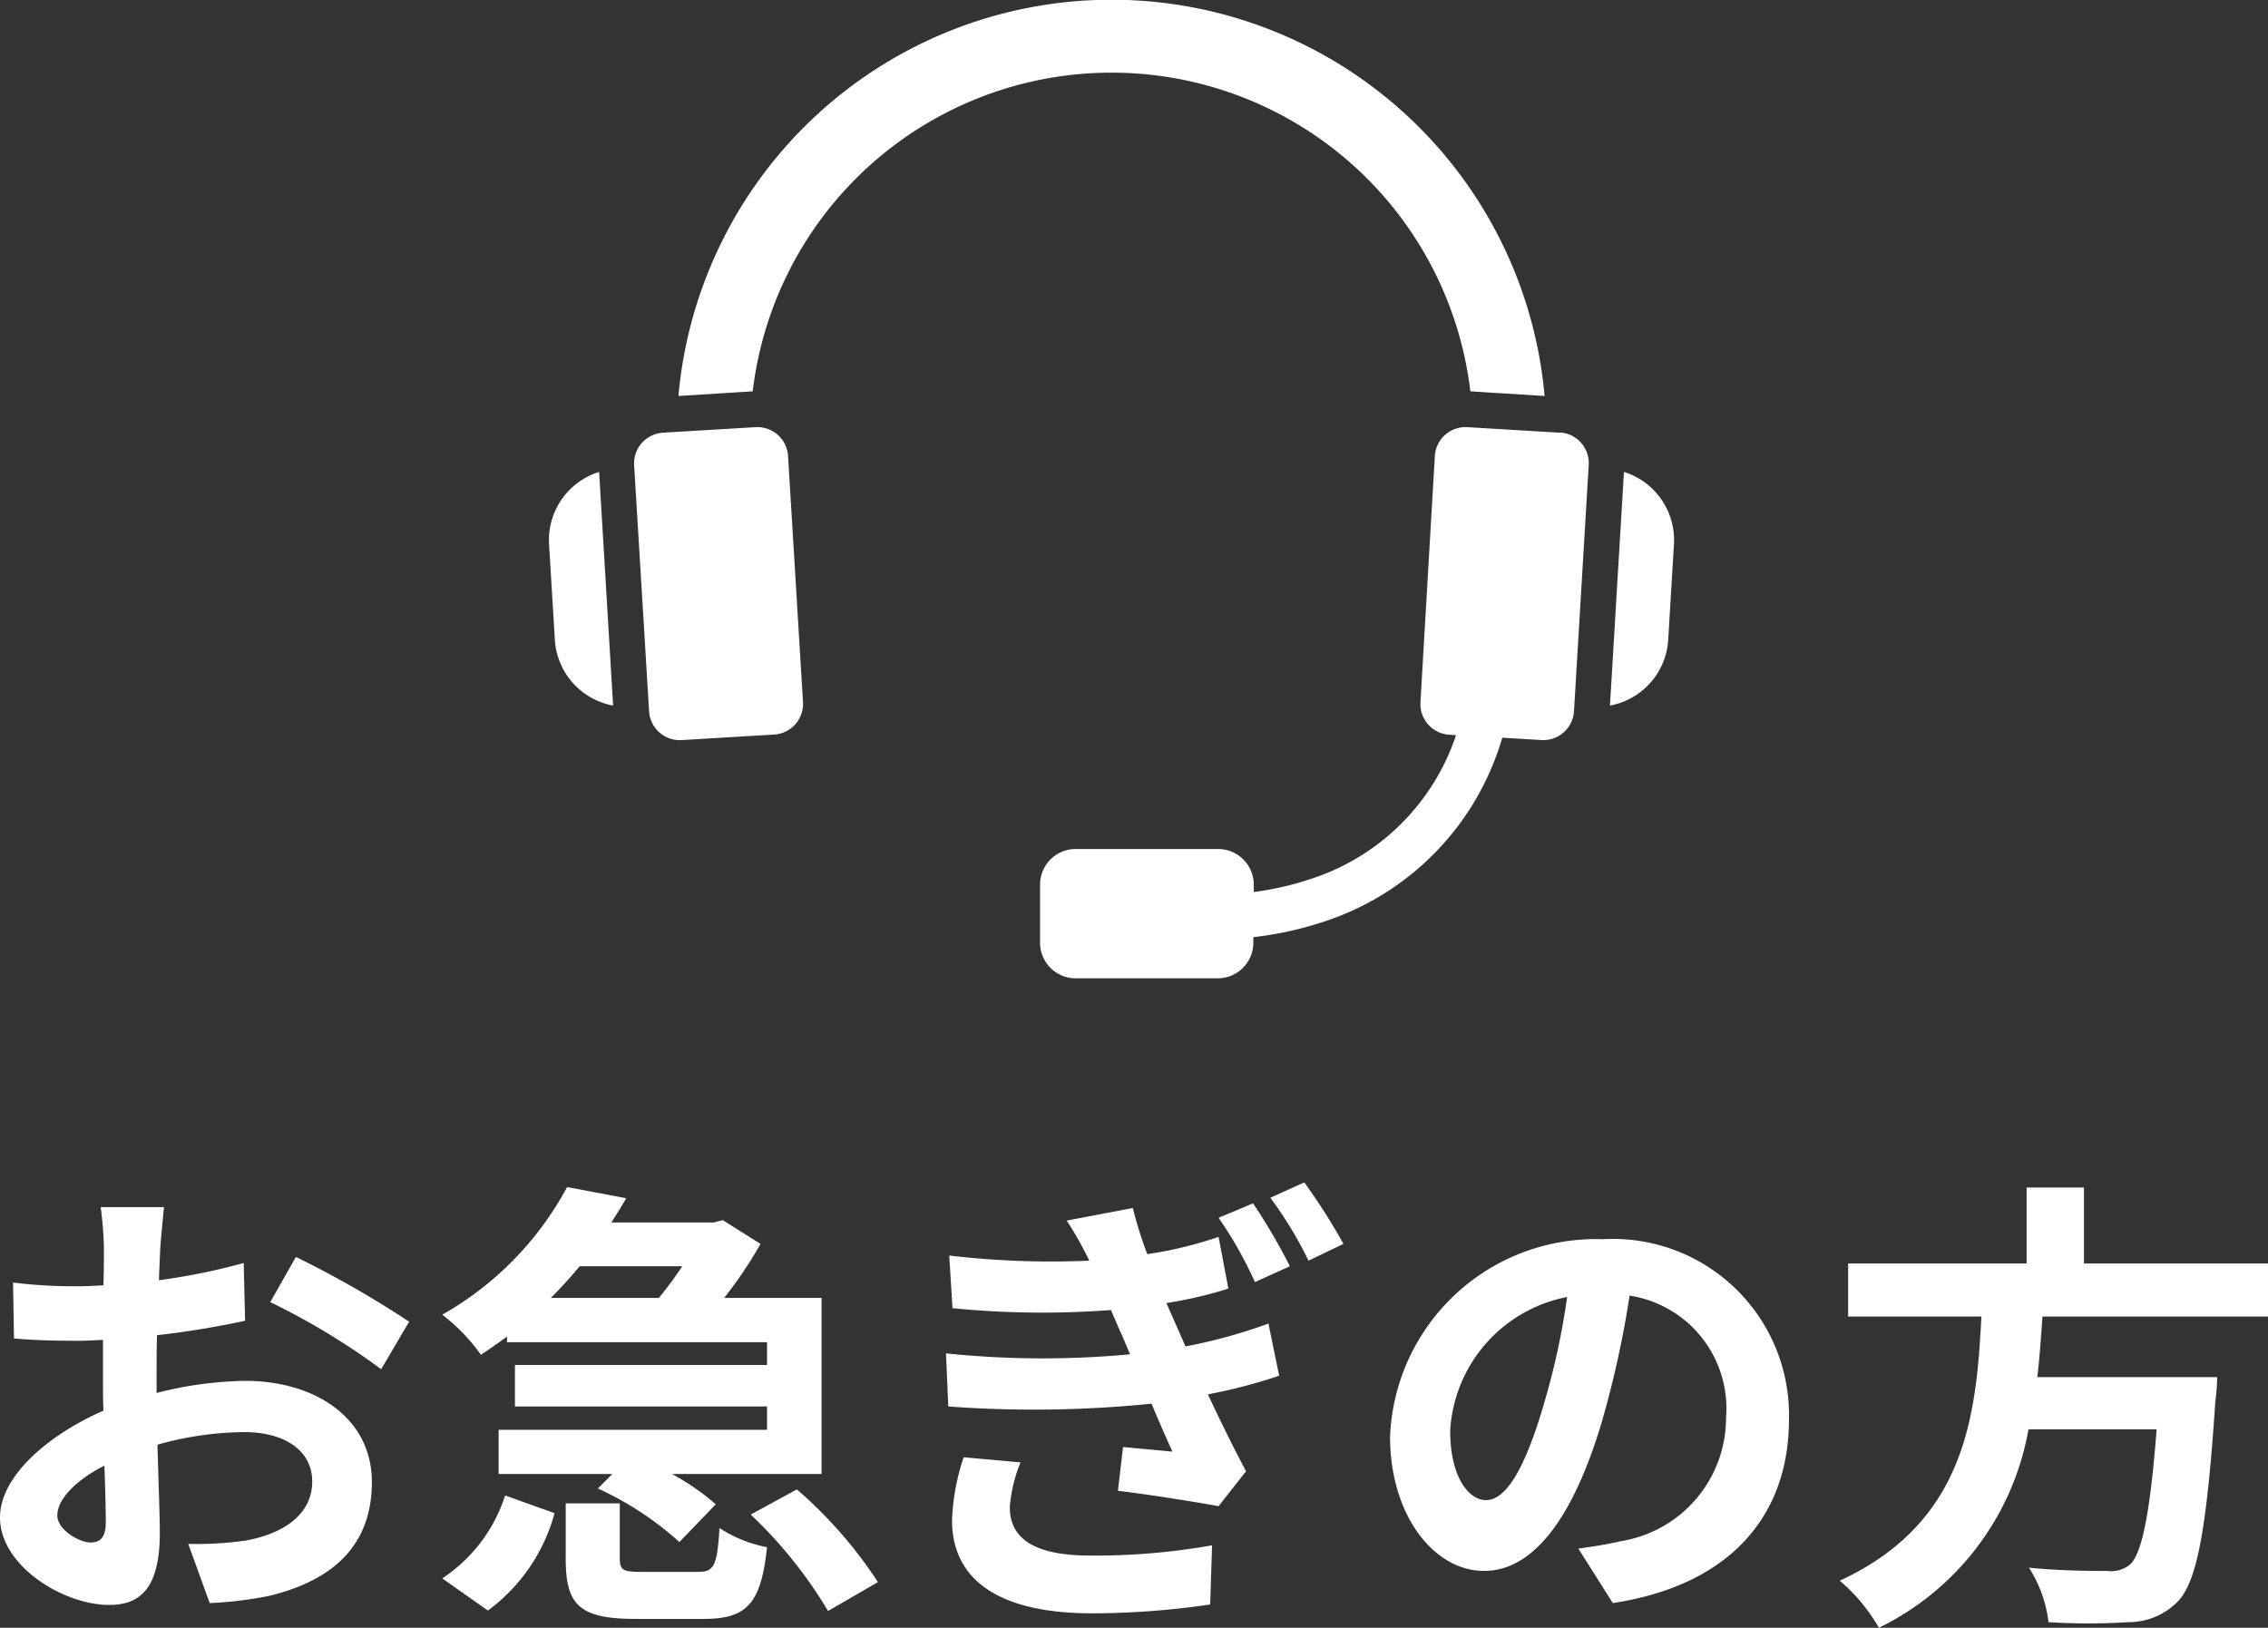
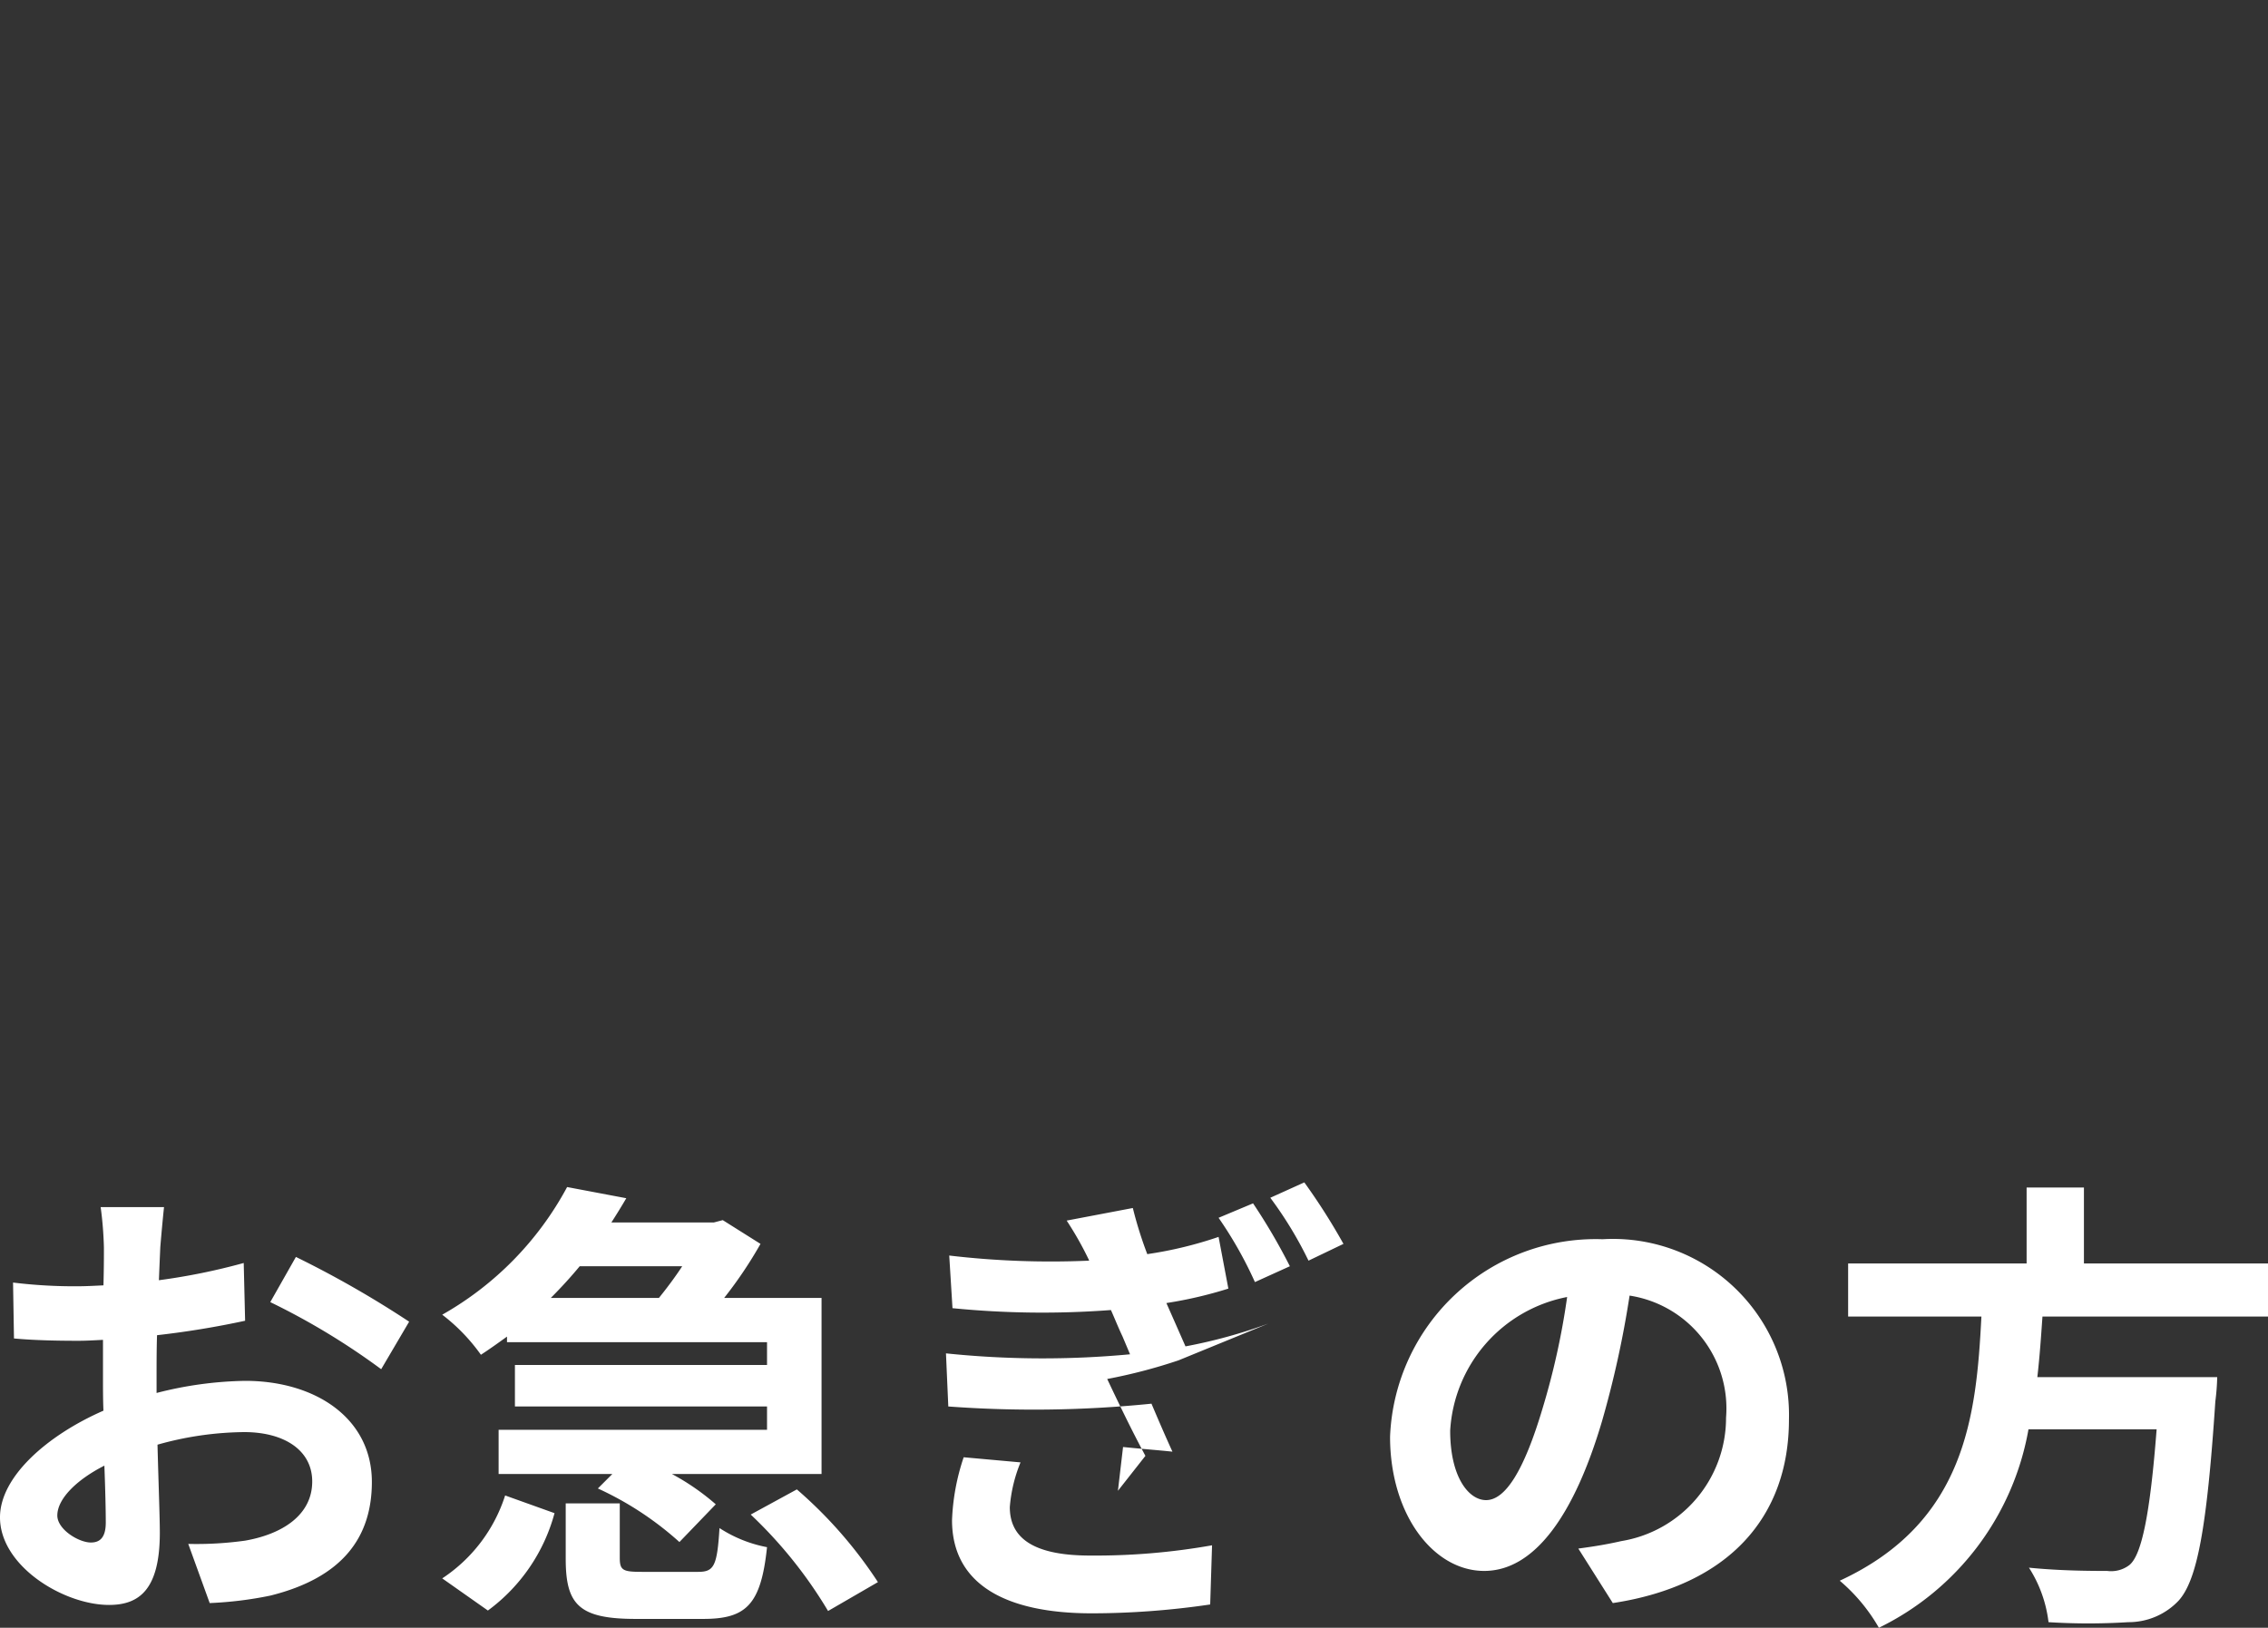
<svg xmlns="http://www.w3.org/2000/svg" width="48.67" height="34.94" viewBox="0 0 48.67 34.94">
  <rect x="0" y="0" width="48.67" height="34.94" fill="#333333" stroke="none" />
  <defs>
    <clipPath id="clip-path">
      <rect id="長方形_2592" data-name="長方形 2592" width="24.143" height="21" fill="#fff" />
    </clipPath>
  </defs>
  <g id="グループ_575" data-name="グループ 575" transform="translate(-2307.84 63)">
-     <path id="パス_26012" data-name="パス 26012" d="M-22.21-.89c-.26,0-.72-.28-.72-.58,0-.35.4-.76,1.01-1.07.02.52.03.97.03,1.22C-21.89-.98-22.03-.89-22.21-.89Zm1.41-3.56c0-.29,0-.59.01-.89a19.126,19.126,0,0,0,1.89-.31l-.03-1.24a13.562,13.562,0,0,1-1.82.37c.01-.25.02-.49.03-.71.02-.25.06-.68.08-.86H-22a7.861,7.861,0,0,1,.07.87c0,.17,0,.46-.01.81-.2.01-.39.02-.57.02a10.849,10.849,0,0,1-1.37-.08l.02,1.2c.43.04.93.05,1.38.05.16,0,.34-.01.53-.02v.83c0,.23,0,.46.01.69-1.21.53-2.22,1.42-2.22,2.29,0,1.05,1.37,1.88,2.34,1.88.64,0,1.09-.32,1.09-1.55,0-.34-.03-1.1-.05-1.89a7.03,7.03,0,0,1,1.86-.27c.86,0,1.46.39,1.46,1.06,0,.72-.64,1.13-1.44,1.27a7.57,7.57,0,0,1-1.22.07l.46,1.27a8.068,8.068,0,0,0,1.3-.16c1.57-.39,2.18-1.27,2.18-2.44,0-1.36-1.2-2.17-2.72-2.17a8.06,8.06,0,0,0-1.9.26Zm2.44-1.6a15.043,15.043,0,0,1,2.38,1.44l.6-1.02a21.876,21.876,0,0,0-2.43-1.39Zm8.84-.77c-.15.23-.33.47-.5.68h-2.32c.22-.22.43-.45.62-.68Zm-3.76,1.63H-7.7v.49h-5.41v.89H-7.7v.5h-5.76v.95h2.44l-.31.31A6.892,6.892,0,0,1-9.58-.9l.78-.81a5.086,5.086,0,0,0-.94-.65h3.21V-6.14H-8.62A9.068,9.068,0,0,0-7.84-7.3l-.81-.51-.19.05h-2.2c.11-.17.22-.35.32-.52l-1.27-.24a6.892,6.892,0,0,1-2.68,2.74,3.988,3.988,0,0,1,.83.86c.2-.13.38-.26.56-.39ZM-13.69.57a3.83,3.83,0,0,0,1.43-2.09l-1.06-.38A3.358,3.358,0,0,1-14.67-.12Zm3.31-.83c-.41,0-.48-.03-.48-.3V-1.73h-1.16V-.54c0,.98.28,1.29,1.5,1.29h1.45c.92,0,1.24-.3,1.37-1.54A2.837,2.837,0,0,1-8.72-1.2c-.05.82-.12.94-.46.94Zm2.33-1.23A9.635,9.635,0,0,1-6.39.58l1.07-.62A9.467,9.467,0,0,0-7.06-2.03Zm4.57-1.23a4.76,4.76,0,0,0-.25,1.35c0,1.37,1.14,2,3,2A17.5,17.5,0,0,0,1.81.44L1.85-.83A14.328,14.328,0,0,1-.77-.61c-1.28,0-1.72-.42-1.72-1.04a3.168,3.168,0,0,1,.23-.96ZM3.06-5.59a11.048,11.048,0,0,1-1.78.49l-.22-.5L.87-6.03A8.991,8.991,0,0,0,2.2-6.34L1.99-7.45a8.515,8.515,0,0,1-1.53.37,8.466,8.466,0,0,1-.31-.99l-1.42.27a7.16,7.16,0,0,1,.48.85v.01a18.608,18.608,0,0,1-3-.11l.07,1.13a19.521,19.521,0,0,0,3.4.04c.08.18.16.38.25.57l.16.38a20.1,20.1,0,0,1-3.95-.02l.05,1.14A25.012,25.012,0,0,0,.55-3.87c.14.33.29.68.45,1.03C.72-2.87.33-2.9-.06-2.94L-.17-2c.67.08,1.61.23,2.16.33l.59-.75c-.29-.54-.57-1.12-.82-1.65a11.524,11.524,0,0,0,1.53-.4ZM1.99-7.86a8.586,8.586,0,0,1,.78,1.38l.75-.34a12.884,12.884,0,0,0-.79-1.35ZM3.1-8.29a8.34,8.34,0,0,1,.82,1.35l.75-.36a13.478,13.478,0,0,0-.84-1.32ZM7.73-1.8c-.37,0-.77-.49-.77-1.49A3.105,3.105,0,0,1,9.47-6.16a15.9,15.9,0,0,1-.53,2.4C8.54-2.42,8.14-1.8,7.73-1.8ZM10.45.41c2.5-.38,3.78-1.86,3.78-3.94a3.779,3.779,0,0,0-4-3.87A4.416,4.416,0,0,0,5.67-3.16c0,1.67.93,2.88,2.02,2.88S9.63-1.5,10.22-3.5a21.521,21.521,0,0,0,.59-2.69,2.451,2.451,0,0,1,2.07,2.62A2.681,2.681,0,0,1,10.63-.92c-.26.06-.54.11-.92.16ZM24.51-5.74V-6.88H20.56V-8.51H19.33v1.63H15.5v1.14h2.86c-.11,2.14-.34,4.42-3.04,5.67A3.8,3.8,0,0,1,16.16.94a5.87,5.87,0,0,0,3.21-4.26h2.75c-.14,1.82-.32,2.69-.58,2.91a.642.642,0,0,1-.48.13c-.29,0-.99,0-1.68-.07A2.767,2.767,0,0,1,19.8.82a13.7,13.7,0,0,0,1.71,0A1.476,1.476,0,0,0,22.59.36c.4-.44.61-1.56.79-4.28a4.865,4.865,0,0,0,.04-.52H19.56c.05-.43.08-.87.11-1.3Z" transform="translate(2332 -29)" fill="#fff" />
+     <path id="パス_26012" data-name="パス 26012" d="M-22.21-.89c-.26,0-.72-.28-.72-.58,0-.35.4-.76,1.01-1.07.02.52.03.97.03,1.22C-21.89-.98-22.03-.89-22.21-.89Zm1.41-3.56c0-.29,0-.59.01-.89a19.126,19.126,0,0,0,1.89-.31l-.03-1.24a13.562,13.562,0,0,1-1.82.37c.01-.25.02-.49.03-.71.02-.25.06-.68.08-.86H-22a7.861,7.861,0,0,1,.07.87c0,.17,0,.46-.01.81-.2.01-.39.02-.57.02a10.849,10.849,0,0,1-1.37-.08l.02,1.2c.43.04.93.05,1.38.05.16,0,.34-.01.53-.02v.83c0,.23,0,.46.01.69-1.21.53-2.22,1.42-2.22,2.29,0,1.05,1.37,1.88,2.34,1.88.64,0,1.09-.32,1.09-1.55,0-.34-.03-1.1-.05-1.89a7.03,7.03,0,0,1,1.86-.27c.86,0,1.46.39,1.46,1.06,0,.72-.64,1.13-1.44,1.27a7.57,7.57,0,0,1-1.22.07l.46,1.27a8.068,8.068,0,0,0,1.3-.16c1.57-.39,2.18-1.27,2.18-2.44,0-1.36-1.2-2.17-2.72-2.17a8.06,8.06,0,0,0-1.9.26Zm2.44-1.6a15.043,15.043,0,0,1,2.38,1.44l.6-1.02a21.876,21.876,0,0,0-2.43-1.39Zm8.84-.77c-.15.23-.33.47-.5.68h-2.32c.22-.22.43-.45.62-.68Zm-3.76,1.63H-7.7v.49h-5.41v.89H-7.7v.5h-5.76v.95h2.44l-.31.31A6.892,6.892,0,0,1-9.58-.9l.78-.81a5.086,5.086,0,0,0-.94-.65h3.21V-6.14H-8.62A9.068,9.068,0,0,0-7.84-7.3l-.81-.51-.19.05h-2.2c.11-.17.22-.35.32-.52l-1.27-.24a6.892,6.892,0,0,1-2.68,2.74,3.988,3.988,0,0,1,.83.86c.2-.13.38-.26.56-.39ZM-13.69.57a3.83,3.83,0,0,0,1.43-2.09l-1.06-.38A3.358,3.358,0,0,1-14.67-.12Zm3.31-.83c-.41,0-.48-.03-.48-.3V-1.73h-1.16V-.54c0,.98.28,1.29,1.5,1.29h1.45c.92,0,1.24-.3,1.37-1.54A2.837,2.837,0,0,1-8.72-1.2c-.05.82-.12.94-.46.94Zm2.33-1.23A9.635,9.635,0,0,1-6.39.58l1.07-.62A9.467,9.467,0,0,0-7.06-2.03Zm4.57-1.23a4.76,4.76,0,0,0-.25,1.35c0,1.37,1.14,2,3,2A17.5,17.5,0,0,0,1.81.44L1.85-.83A14.328,14.328,0,0,1-.77-.61c-1.28,0-1.72-.42-1.72-1.04a3.168,3.168,0,0,1,.23-.96ZM3.06-5.59a11.048,11.048,0,0,1-1.78.49l-.22-.5L.87-6.03A8.991,8.991,0,0,0,2.2-6.34L1.99-7.45a8.515,8.515,0,0,1-1.53.37,8.466,8.466,0,0,1-.31-.99l-1.42.27a7.16,7.16,0,0,1,.48.85v.01a18.608,18.608,0,0,1-3-.11l.07,1.13a19.521,19.521,0,0,0,3.4.04c.08.18.16.38.25.57l.16.38a20.1,20.1,0,0,1-3.95-.02l.05,1.14A25.012,25.012,0,0,0,.55-3.87c.14.33.29.68.45,1.03C.72-2.87.33-2.9-.06-2.94L-.17-2l.59-.75c-.29-.54-.57-1.12-.82-1.65a11.524,11.524,0,0,0,1.53-.4ZM1.99-7.86a8.586,8.586,0,0,1,.78,1.38l.75-.34a12.884,12.884,0,0,0-.79-1.35ZM3.1-8.29a8.34,8.34,0,0,1,.82,1.35l.75-.36a13.478,13.478,0,0,0-.84-1.32ZM7.73-1.8c-.37,0-.77-.49-.77-1.49A3.105,3.105,0,0,1,9.47-6.16a15.9,15.9,0,0,1-.53,2.4C8.54-2.42,8.14-1.8,7.73-1.8ZM10.45.41c2.5-.38,3.78-1.86,3.78-3.94a3.779,3.779,0,0,0-4-3.87A4.416,4.416,0,0,0,5.67-3.16c0,1.67.93,2.88,2.02,2.88S9.63-1.5,10.22-3.5a21.521,21.521,0,0,0,.59-2.69,2.451,2.451,0,0,1,2.07,2.62A2.681,2.681,0,0,1,10.63-.92c-.26.06-.54.11-.92.16ZM24.51-5.74V-6.88H20.56V-8.51H19.33v1.63H15.5v1.14h2.86c-.11,2.14-.34,4.42-3.04,5.67A3.8,3.8,0,0,1,16.16.94a5.87,5.87,0,0,0,3.21-4.26h2.75c-.14,1.82-.32,2.69-.58,2.91a.642.642,0,0,1-.48.13c-.29,0-.99,0-1.68-.07A2.767,2.767,0,0,1,19.8.82a13.7,13.7,0,0,0,1.71,0A1.476,1.476,0,0,0,22.59.36c.4-.44.61-1.56.79-4.28a4.865,4.865,0,0,0,.04-.52H19.56c.05-.43.08-.87.11-1.3Z" transform="translate(2332 -29)" fill="#fff" />
    <g id="グループ_574" data-name="グループ 574" transform="translate(2319.621 -63)">
      <g id="グループ_91" data-name="グループ 91" clip-path="url(#clip-path)">
-         <path id="パス_11316" data-name="パス 11316" d="M1.375,15.145a1.531,1.531,0,0,1-1.25-1.409L0,11.678A1.531,1.531,0,0,1,1.075,10.13ZM21.694,9.288l-1.985-.119a.66.66,0,0,0-.7.618L18.7,15.071a.66.66,0,0,0,.618.7l.146.009a4.858,4.858,0,0,1-3.141,3.094,6.347,6.347,0,0,1-1.2.273v-.16a.765.765,0,0,0-.763-.763H11.3a.765.765,0,0,0-.763.763v1.255A.765.765,0,0,0,11.3,21h3.051a.765.765,0,0,0,.763-.763v-.121a7.392,7.392,0,0,0,1.471-.319,5.883,5.883,0,0,0,3.871-3.962l.839.05a.66.66,0,0,0,.7-.618l.316-5.284a.66.66,0,0,0-.618-.7M2.147,15.268a.66.66,0,0,0,.7.618l1.985-.119a.66.66,0,0,0,.618-.7L5.129,9.787a.66.66,0,0,0-.7-.618l-1.985.119a.66.66,0,0,0-.618.7Zm20.92-5.138-.3,5.015a1.531,1.531,0,0,0,1.25-1.409l.123-2.058a1.531,1.531,0,0,0-1.073-1.548M21.364,8.5a9.33,9.33,0,0,0-18.587,0l1.594-.1a7.754,7.754,0,0,1,15.4,0Z" transform="translate(0.001)" fill="#fff" />
-       </g>
+         </g>
    </g>
  </g>
</svg>